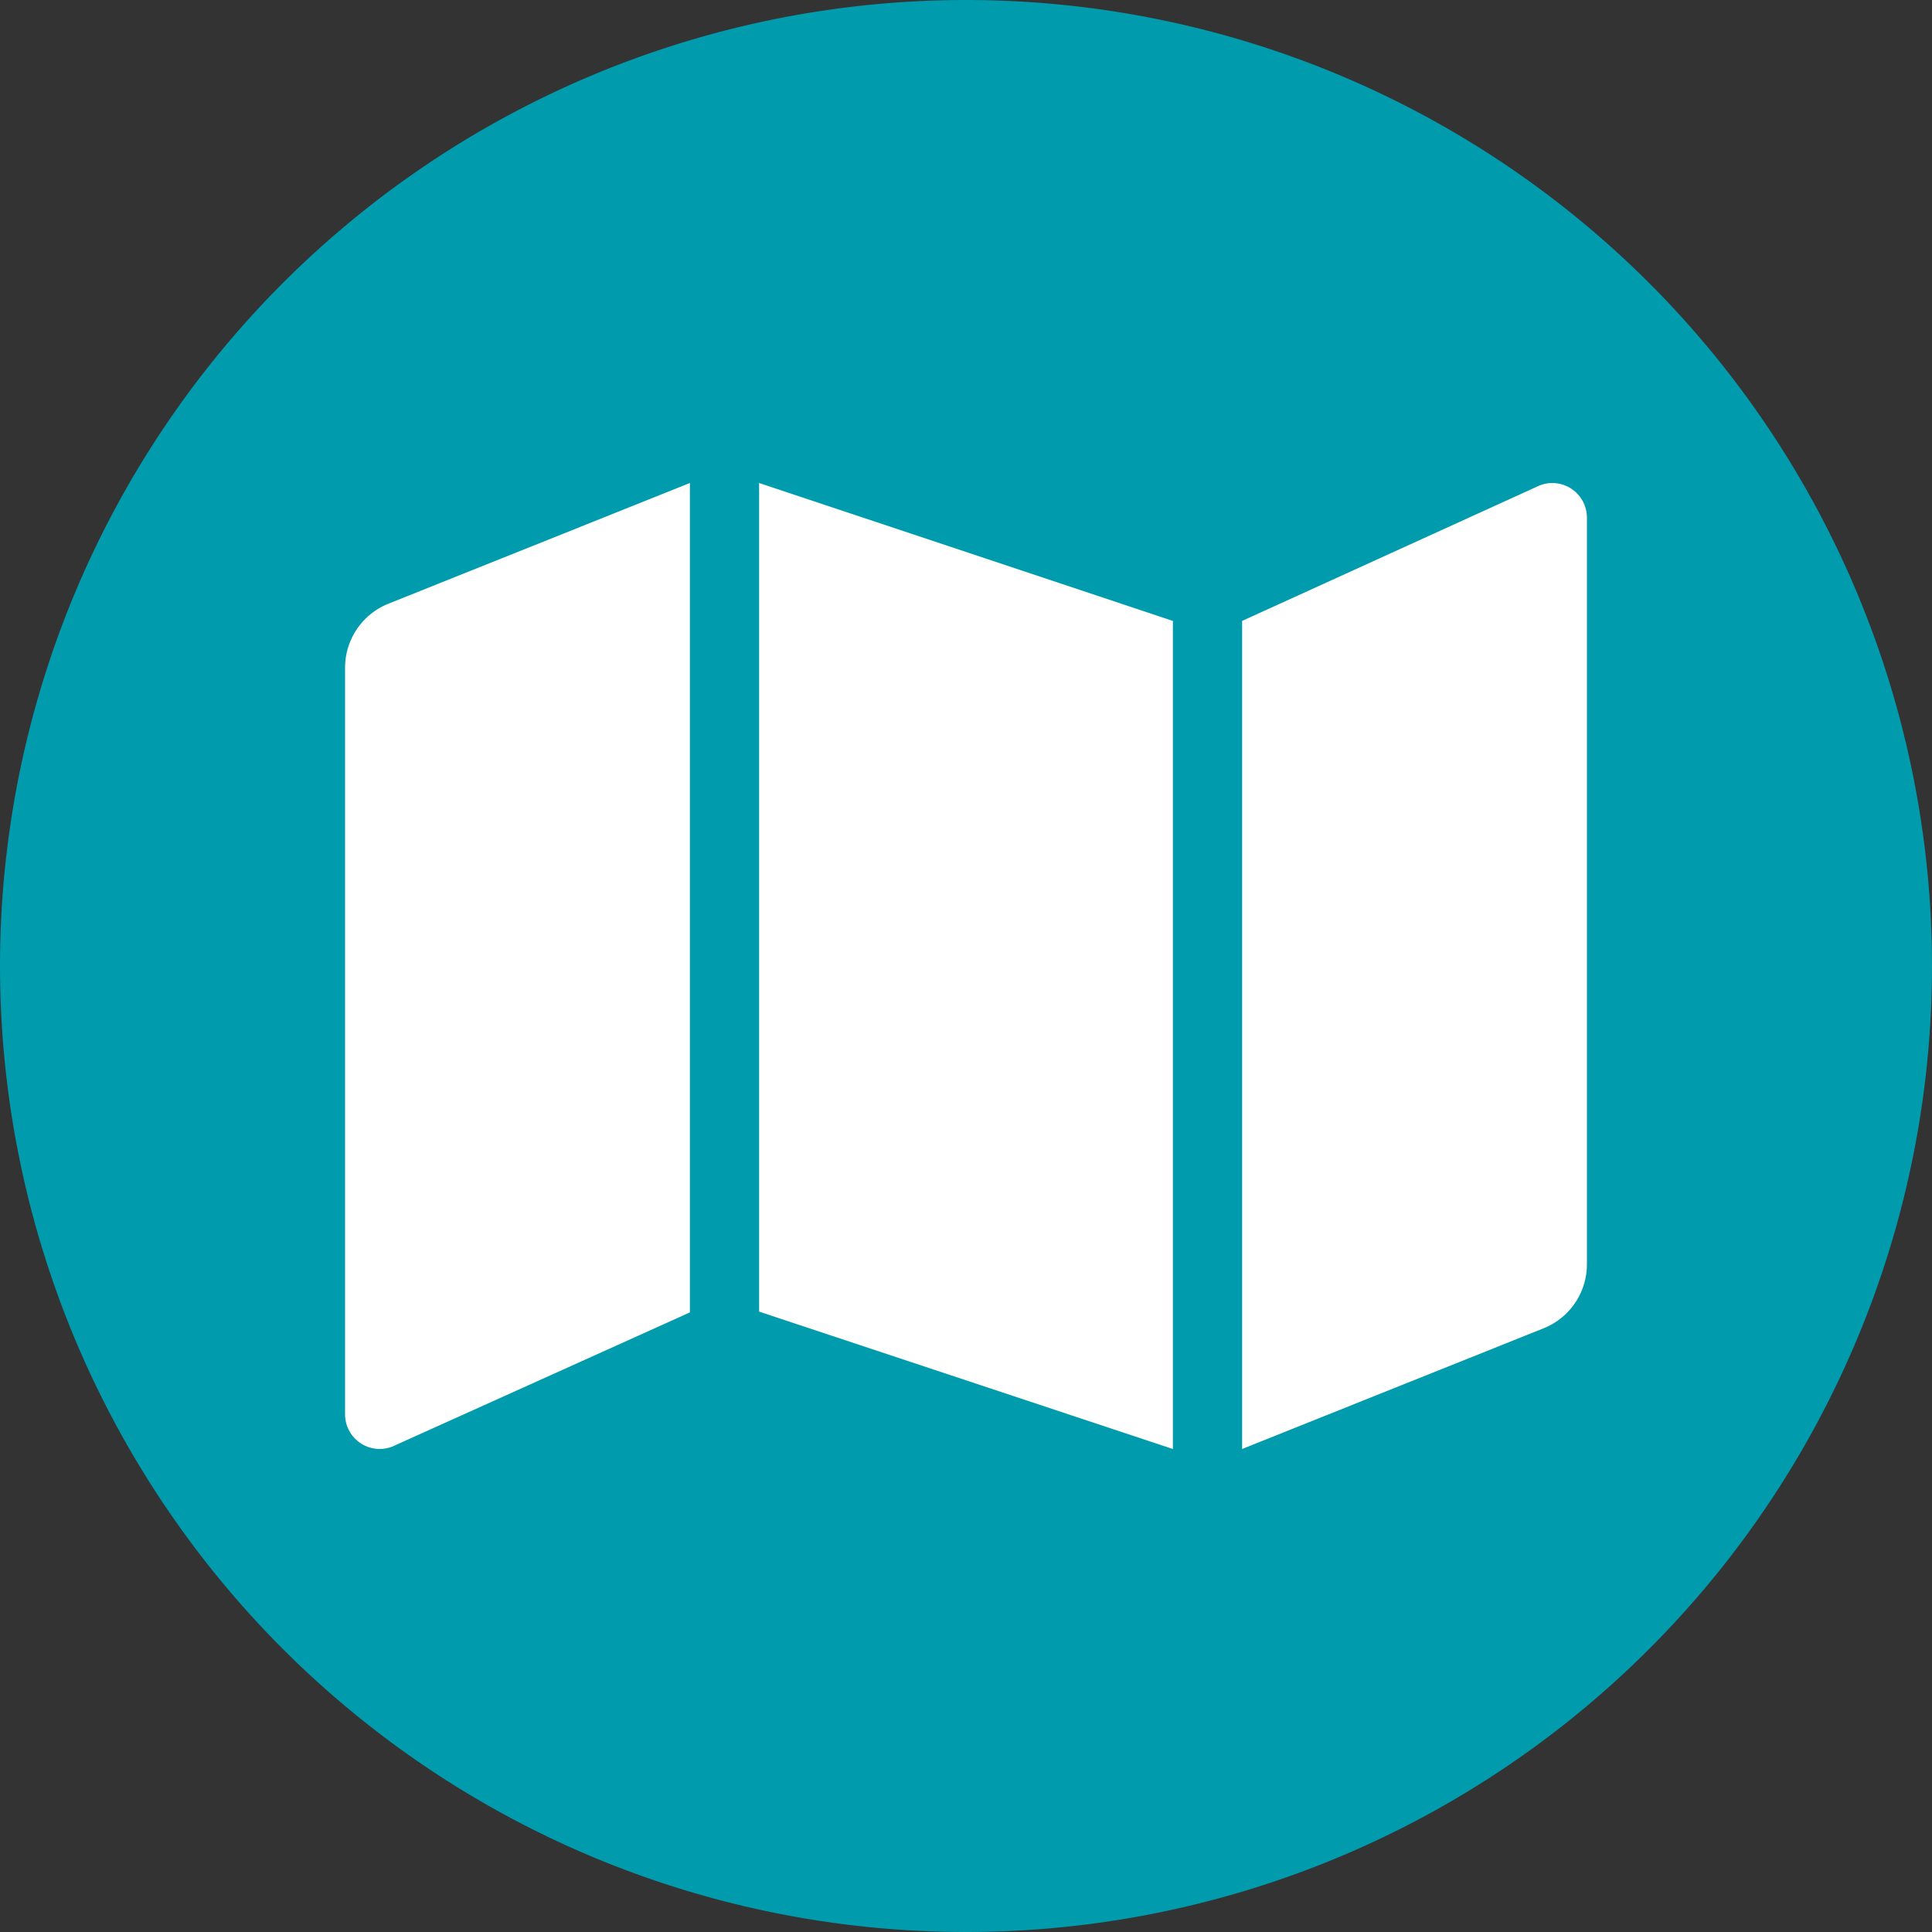
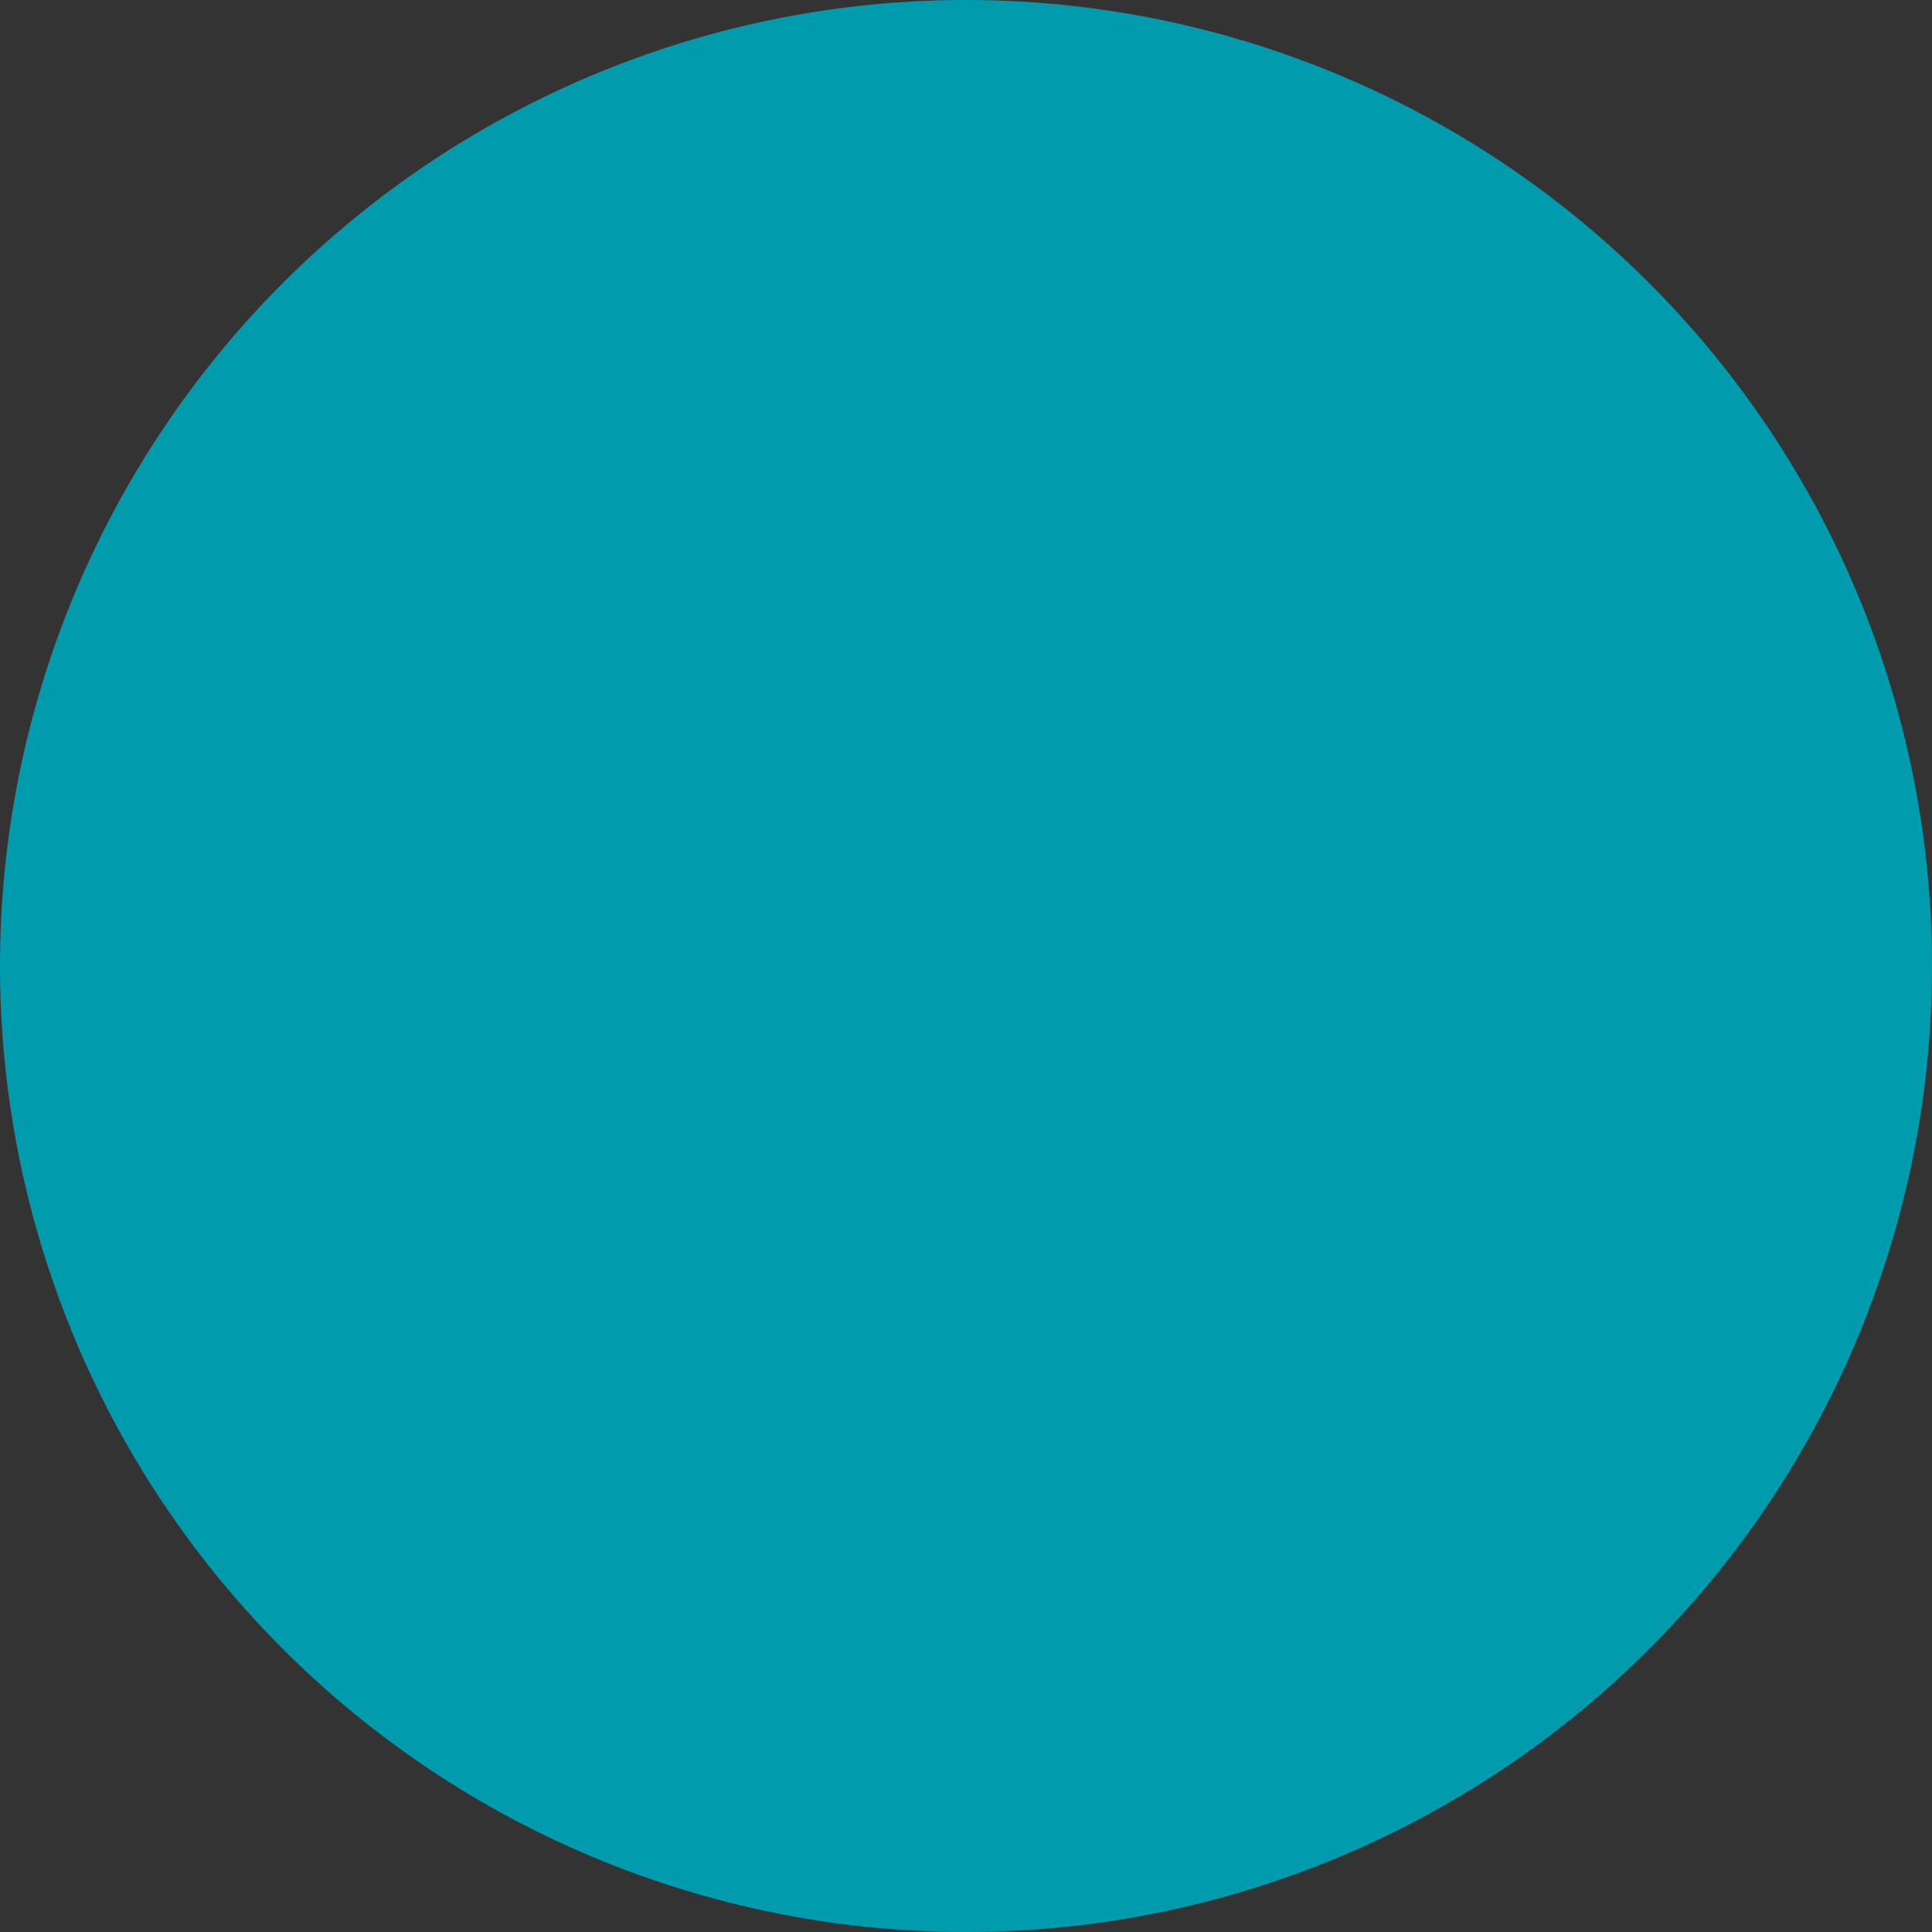
<svg xmlns="http://www.w3.org/2000/svg" viewBox="0 0 72 72">
  <rect x="0" y="0" width="72" height="72" fill="#333333" stroke="none" />
  <defs>
    <style>.cls-1{fill:#009bad;}.cls-2{fill:#fff;}</style>
  </defs>
  <title>PS_Masterplanning</title>
  <g id="PS-Masterpanning">
    <path class="cls-1" d="M36,72A36,36,0,1,0,0,36,36,36,0,0,0,36,72" />
-     <path class="cls-2" d="M12.86,24.88V52.71a1.29,1.29,0,0,0,1.76,1.2l11.09-5V18L14.47,22.5A2.57,2.57,0,0,0,12.86,24.88Zm15.43,24L43.71,54V23.14L28.29,18ZM57.38,18.09,46.29,23.14V54l11.24-4.5a2.57,2.57,0,0,0,1.61-2.38V19.29A1.29,1.29,0,0,0,57.38,18.09Z" />
  </g>
</svg>